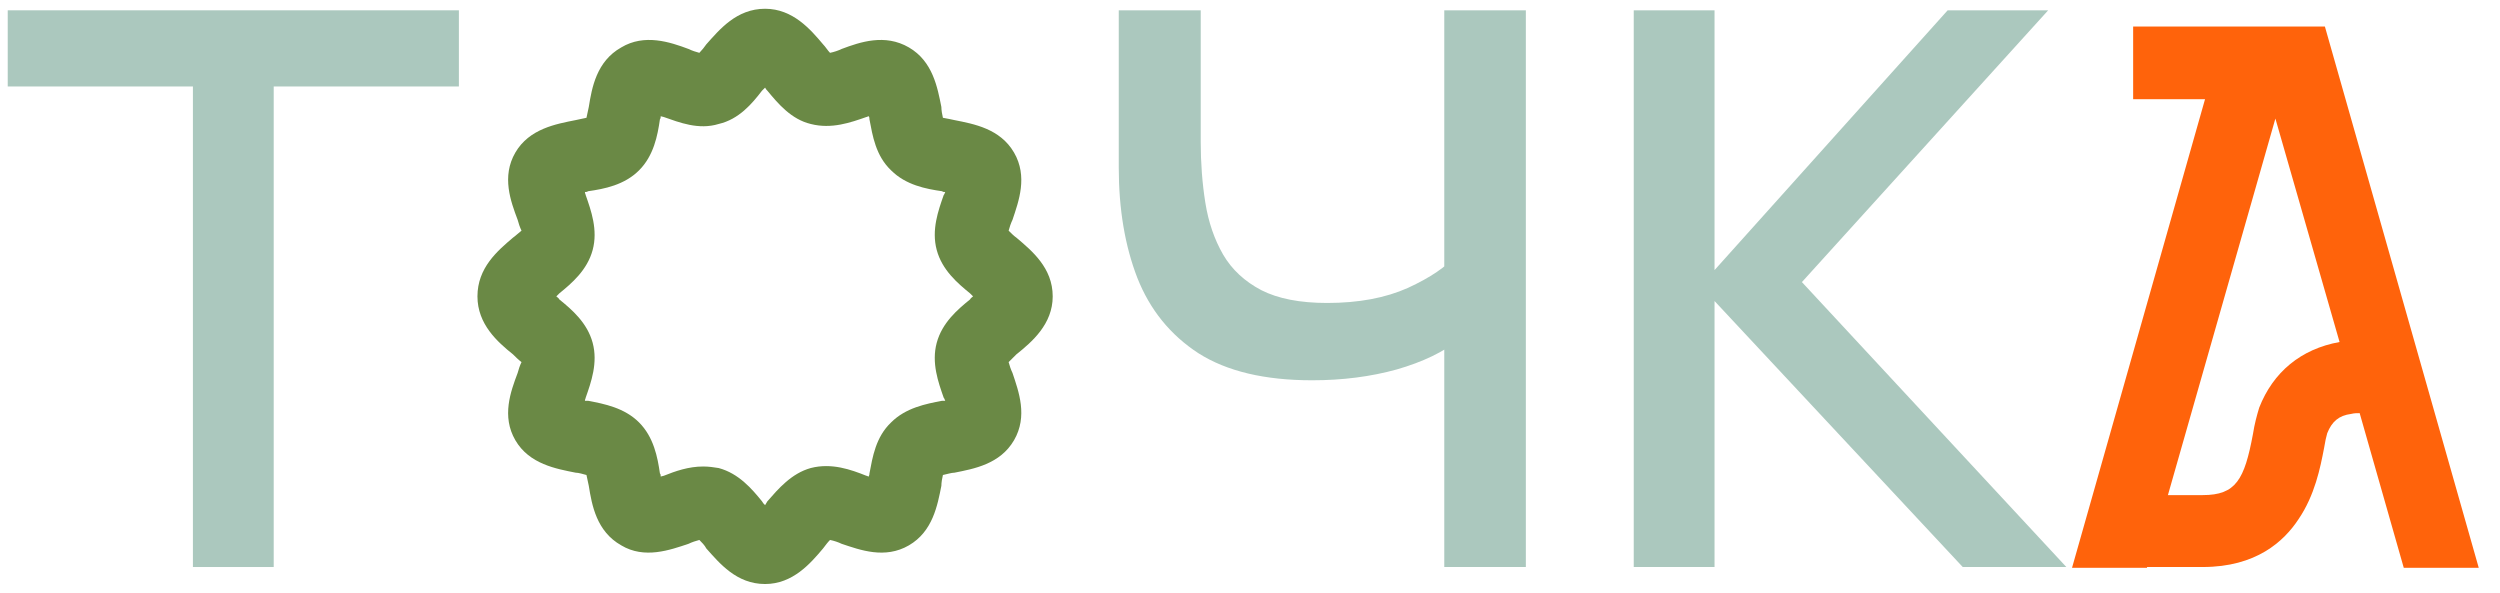
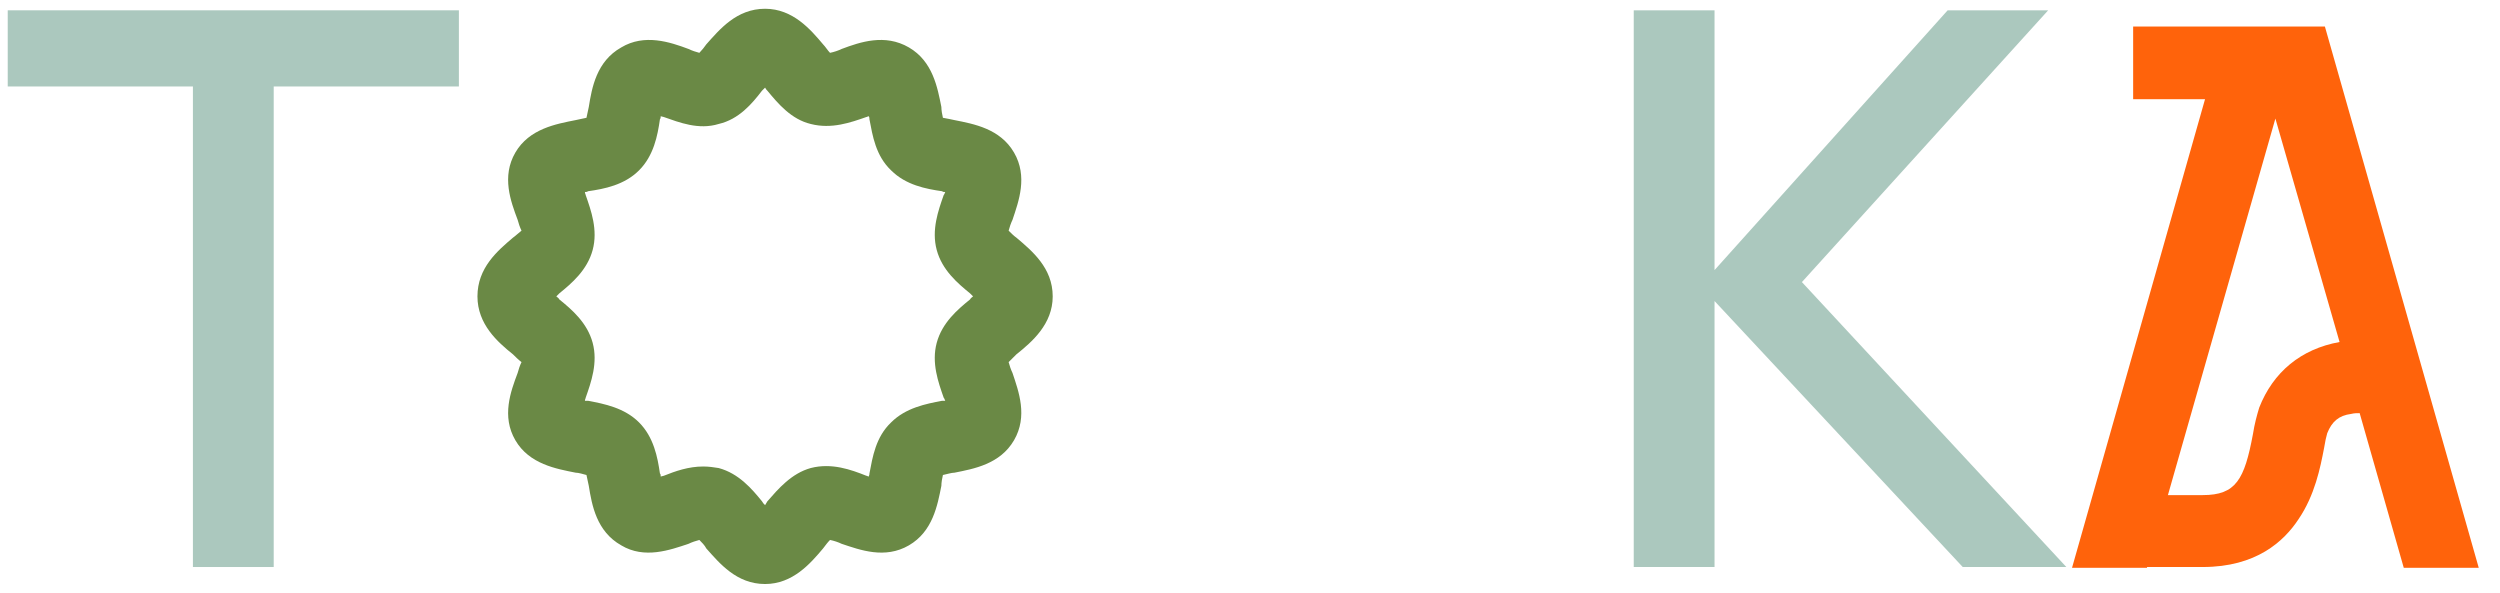
<svg xmlns="http://www.w3.org/2000/svg" width="97" height="23" viewBox="0 0 97 23" fill="none">
  <path d="M90.206 1.03L96.175 22.03H93.266L91.555 16.03C91.436 16.03 91.346 16.03 91.225 16.06C90.746 16.12 90.475 16.36 90.296 16.81C90.266 16.9 90.206 17.17 90.175 17.38C90.025 18.16 89.816 19.21 89.186 20.14C88.615 21.01 87.535 22 85.466 22H83.305V22.03H80.395L85.555 3.85H82.766V1.03H90.206ZM87.656 15.82C88.195 14.44 89.275 13.54 90.775 13.27L88.285 4.6L84.115 19.21H85.466C86.755 19.21 87.085 18.61 87.415 16.84C87.475 16.45 87.566 16.12 87.656 15.82Z" fill="#FF630B" />
  <path d="M63.389 22V0.4H66.524V10.48L75.569 0.4H79.469L69.914 10.945L80.174 22H76.154L66.524 11.68V22H63.389Z" fill="#ABC8BE" />
-   <path d="M56.038 22V12.22L56.623 13.165C56.013 13.655 55.203 14.045 54.193 14.335C53.183 14.615 52.088 14.755 50.908 14.755C49.068 14.755 47.598 14.405 46.498 13.705C45.408 12.995 44.618 12.02 44.128 10.78C43.648 9.54 43.408 8.115 43.408 6.505V0.4H46.588V5.5C46.588 6.33 46.648 7.12 46.768 7.87C46.888 8.62 47.118 9.29 47.458 9.88C47.798 10.46 48.293 10.92 48.943 11.26C49.593 11.59 50.443 11.755 51.493 11.755C52.713 11.755 53.758 11.56 54.628 11.17C55.498 10.77 56.123 10.345 56.503 9.895L56.038 11.695V0.4H59.203V22H56.038Z" fill="#ABC8BE" />
  <path d="M40.845 11.5C40.845 12.58 40.035 13.27 39.435 13.75C39.345 13.84 39.225 13.96 39.135 14.05C39.165 14.17 39.225 14.35 39.285 14.47C39.525 15.19 39.885 16.15 39.345 17.08C38.805 18.01 37.785 18.19 37.035 18.34C36.915 18.34 36.735 18.4 36.585 18.43C36.555 18.55 36.525 18.73 36.525 18.85C36.375 19.6 36.195 20.62 35.265 21.16C34.335 21.7 33.375 21.34 32.655 21.1C32.535 21.04 32.355 20.98 32.205 20.95C32.115 21.04 32.025 21.16 31.935 21.28C31.455 21.85 30.765 22.66 29.685 22.66C28.575 22.66 27.915 21.85 27.405 21.28C27.345 21.16 27.225 21.04 27.135 20.95C27.015 20.98 26.835 21.04 26.715 21.1C25.995 21.34 25.005 21.7 24.105 21.16C23.145 20.62 22.965 19.6 22.845 18.85C22.815 18.73 22.785 18.55 22.755 18.43C22.635 18.4 22.455 18.34 22.335 18.34C21.585 18.19 20.535 18.01 19.995 17.08C19.455 16.15 19.815 15.19 20.085 14.47C20.115 14.35 20.175 14.17 20.235 14.05C20.115 13.96 19.995 13.84 19.905 13.75C19.305 13.27 18.525 12.58 18.525 11.5C18.525 10.39 19.305 9.73 19.905 9.22C19.995 9.16 20.115 9.04 20.235 8.95C20.175 8.83 20.115 8.65 20.085 8.53C19.815 7.81 19.455 6.85 19.995 5.92C20.535 4.99 21.585 4.81 22.335 4.66C22.455 4.63 22.635 4.6 22.755 4.57C22.785 4.45 22.815 4.27 22.845 4.15C22.965 3.4 23.145 2.38 24.105 1.84C25.005 1.3 25.995 1.63 26.715 1.9C26.835 1.96 27.015 2.02 27.135 2.05C27.225 1.96 27.345 1.81 27.405 1.72C27.915 1.15 28.575 0.34 29.685 0.34C30.765 0.34 31.455 1.15 31.935 1.72C32.025 1.81 32.115 1.96 32.205 2.05C32.355 2.02 32.535 1.96 32.655 1.9C33.375 1.63 34.335 1.3 35.265 1.84C36.195 2.38 36.375 3.4 36.525 4.15C36.525 4.27 36.555 4.45 36.585 4.57C36.735 4.6 36.915 4.63 37.035 4.66C37.785 4.81 38.805 4.99 39.345 5.92C39.885 6.85 39.525 7.81 39.285 8.53C39.225 8.65 39.165 8.83 39.135 8.95C39.225 9.04 39.345 9.16 39.435 9.22C40.035 9.73 40.845 10.39 40.845 11.5ZM37.635 11.62C37.665 11.56 37.725 11.53 37.755 11.5C37.725 11.47 37.665 11.41 37.635 11.38C37.155 10.99 36.555 10.48 36.345 9.7C36.135 8.92 36.405 8.17 36.615 7.57C36.645 7.54 36.645 7.51 36.675 7.45C36.615 7.45 36.585 7.45 36.555 7.42C35.925 7.33 35.145 7.18 34.575 6.61C33.975 6.04 33.855 5.26 33.735 4.63C33.735 4.6 33.735 4.54 33.705 4.51C33.675 4.51 33.645 4.54 33.615 4.54C33.015 4.75 32.265 5.02 31.455 4.81C30.705 4.63 30.195 4.03 29.775 3.52C29.745 3.49 29.715 3.46 29.685 3.4C29.625 3.46 29.595 3.49 29.565 3.52C29.175 4.03 28.665 4.63 27.885 4.81C27.105 5.05 26.355 4.75 25.755 4.54C25.725 4.54 25.665 4.51 25.635 4.51C25.635 4.54 25.635 4.6 25.605 4.63C25.515 5.26 25.365 6.04 24.795 6.61C24.225 7.18 23.445 7.33 22.815 7.42C22.785 7.45 22.725 7.45 22.695 7.45C22.695 7.51 22.725 7.54 22.725 7.57C22.935 8.17 23.205 8.92 22.995 9.7C22.785 10.48 22.185 10.99 21.705 11.38C21.675 11.41 21.615 11.47 21.585 11.5C21.615 11.53 21.675 11.56 21.705 11.62C22.185 12.01 22.785 12.52 22.995 13.3C23.205 14.08 22.935 14.83 22.725 15.43C22.725 15.46 22.695 15.49 22.695 15.55C22.725 15.55 22.785 15.55 22.815 15.55C23.445 15.67 24.225 15.82 24.795 16.39C25.365 16.96 25.515 17.74 25.605 18.37C25.635 18.4 25.635 18.43 25.635 18.49C25.665 18.49 25.725 18.46 25.755 18.46C26.205 18.28 26.715 18.1 27.285 18.1C27.495 18.1 27.705 18.13 27.885 18.16C28.665 18.37 29.175 18.97 29.565 19.45C29.595 19.51 29.625 19.54 29.685 19.6C29.715 19.54 29.745 19.51 29.775 19.45C30.195 18.97 30.705 18.37 31.455 18.16C32.265 17.95 33.015 18.22 33.615 18.46C33.645 18.46 33.675 18.49 33.705 18.49C33.735 18.43 33.735 18.4 33.735 18.37C33.855 17.74 33.975 16.96 34.575 16.39C35.145 15.82 35.925 15.67 36.555 15.55C36.585 15.55 36.615 15.55 36.675 15.55C36.645 15.49 36.645 15.46 36.615 15.43C36.405 14.83 36.135 14.08 36.345 13.3C36.555 12.52 37.155 12.01 37.635 11.62Z" fill="#6A8945" />
  <path d="M7.485 22V3.355H0.3V0.4H17.805V3.355H10.62V22H7.485Z" fill="#ABC8BE" />
</svg>